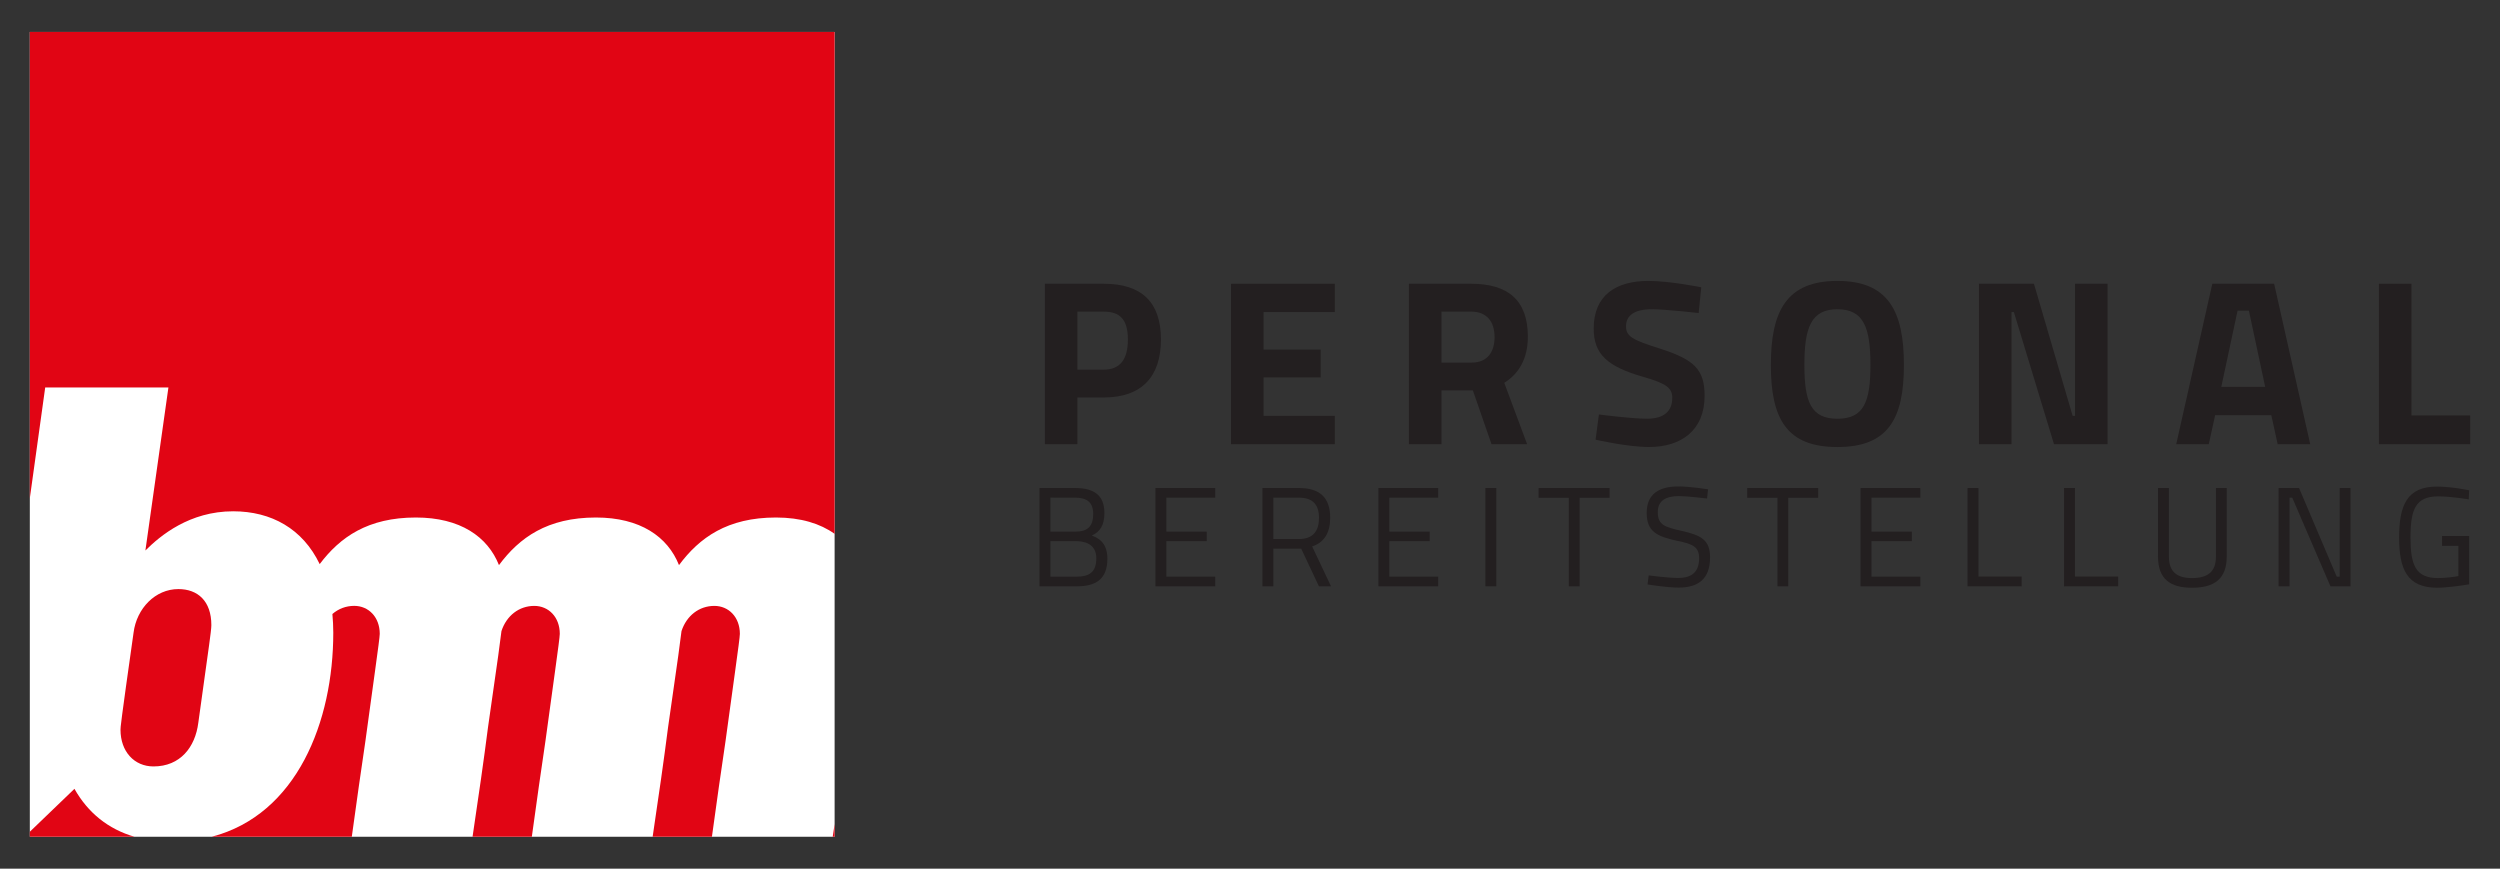
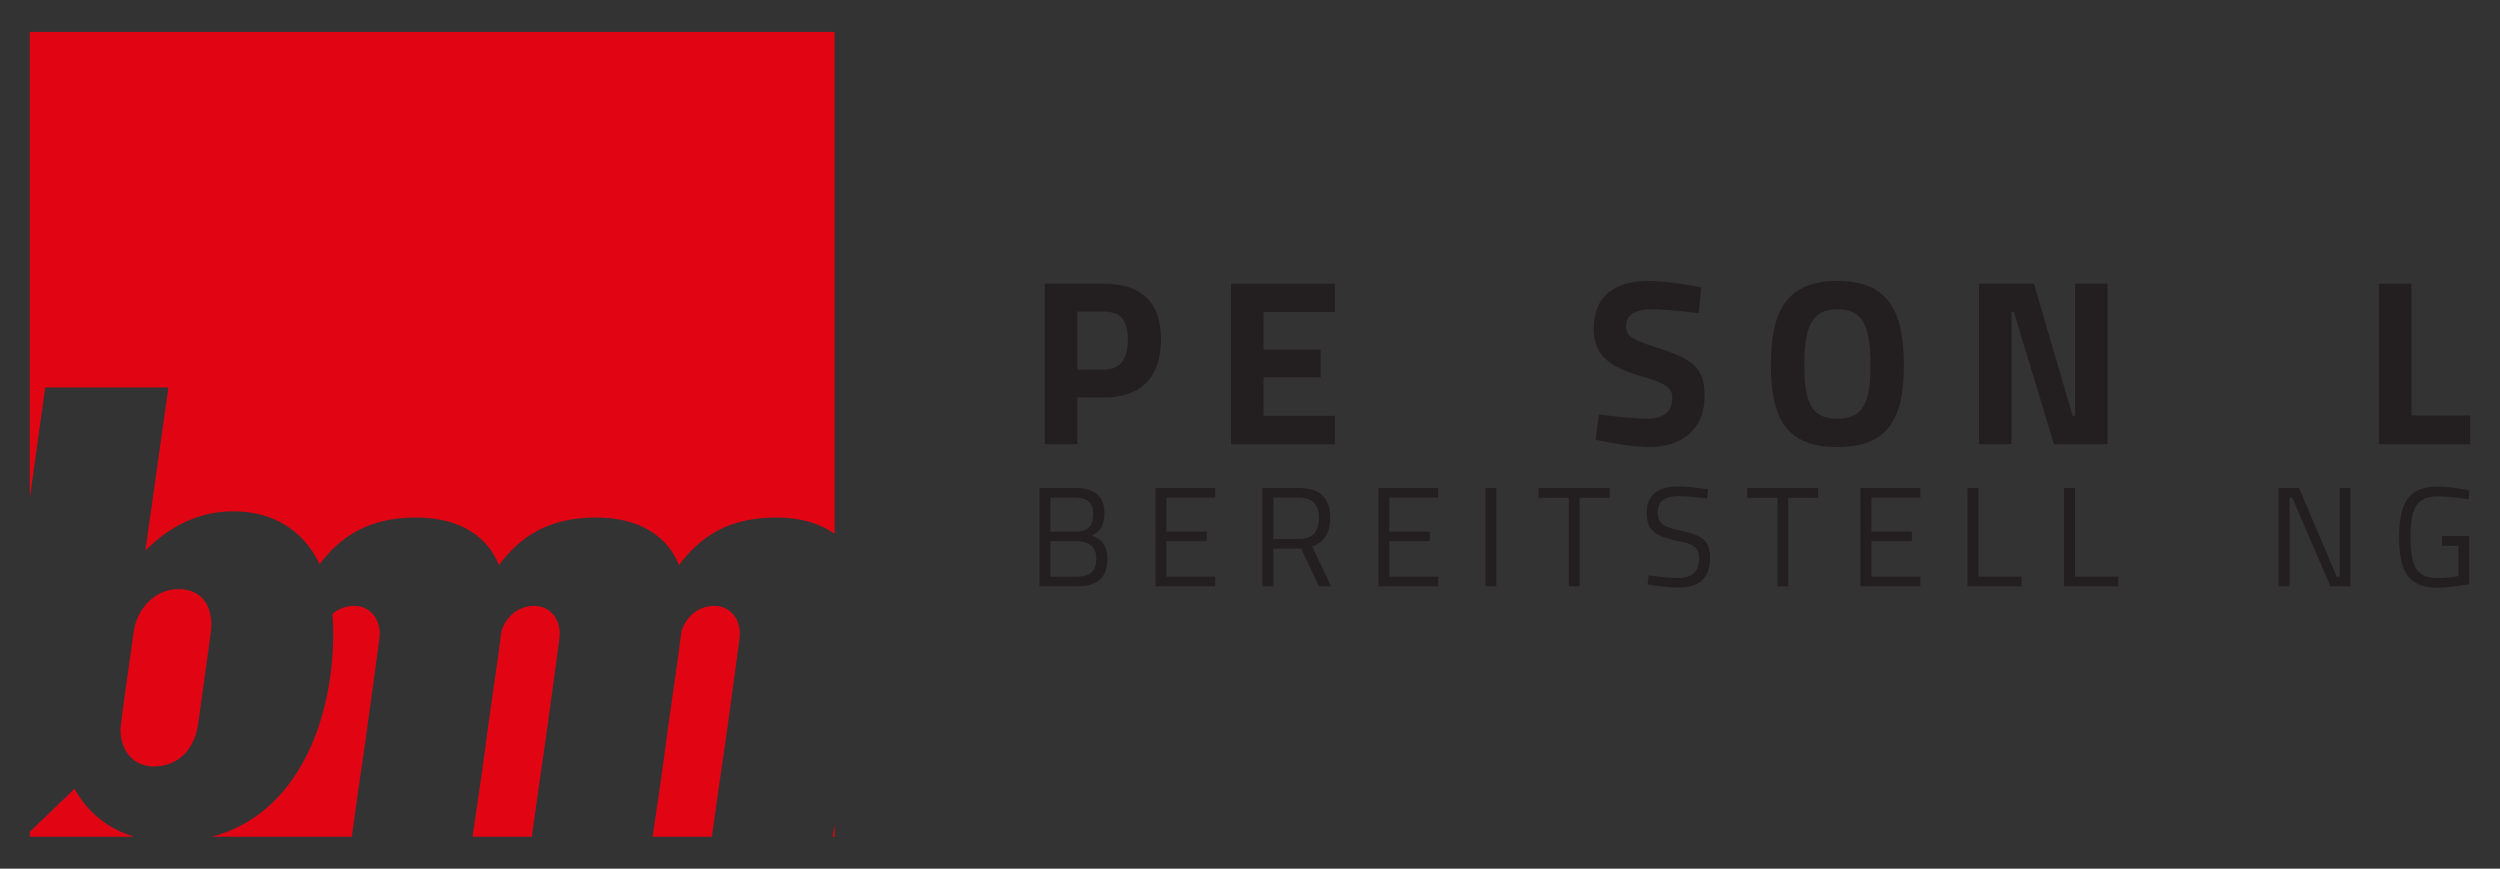
<svg xmlns="http://www.w3.org/2000/svg" version="1.1" id="Ebene_1" x="0px" y="0px" viewBox="0 0 792.5 275.37" style="enable-background:new 0 0 792.5 275.37;" xml:space="preserve">
  <rect x="0" y="0" width="792.5" height="275.37" fill="#333333" stroke="none" />
  <style type="text/css">
	.st0{fill:#FFFFFF;}
	.st1{fill:#E10514;}
	.st2{fill:#231F20;}
</style>
  <g>
-     <rect x="9.45" y="10.13" class="st0" width="255.12" height="255.12" />
    <g>
      <path class="st1" d="M67.16,265.24l44.36,0c1.51-11.2,3-21.33,4.32-30.37c2.17-16.18,4.54-32.35,4.54-33.93    c0-5.33-3.55-8.88-8.09-8.88c-2.65,0-5.03,0.94-6.92,2.58c0.17,1.89,0.28,3.84,0.28,5.9C105.66,228.78,94.09,258.2,67.16,265.24z" />
      <path class="st1" d="M64.83,214.95c0.99-7.3,2.17-14.99,2.17-16.77c0-7.69-4.34-11.44-10.46-11.44c-7.3,0-13.22,6.11-14.2,13.81    c-4.14,29.19-4.14,29.98-4.14,30.77c0,6.9,4.34,11.64,10.46,11.64c8.48,0,13.22-6.11,14.2-13.81L64.83,214.95z" />
      <path class="st1" d="M169.37,192.07c-4.83,0-8.81,3.1-10.41,7.99c-0.58,4.66-1.37,10.45-2.29,16.67l-1.97,13.81    c-1.33,10.41-3.02,22.1-4.9,34.71h18.79c1.51-11.2,3-21.33,4.32-30.37c2.17-16.18,4.54-32.35,4.54-33.93    C177.46,195.62,173.91,192.07,169.37,192.07z" />
      <path class="st1" d="M14.33,122.83h39.06l-7.3,51.68c4.74-4.74,14.01-12.43,27.82-12.43c12.12,0,22.06,5.55,27.43,16.74    c6.46-8.56,15.28-14.77,30.5-14.77c14.04,0,22.76,6.08,26.33,15.09c6.48-8.72,15.33-15.09,30.74-15.09    c14.04,0,22.76,6.08,26.33,15.09c6.49-8.72,15.33-15.09,30.75-15.09c7.86,0,14.03,1.92,18.58,5.18V10.13l-255.12,0v147.85    L14.33,122.83z" />
      <path class="st1" d="M263.97,265.24h0.6v-4.01C264.37,262.55,264.17,263.89,263.97,265.24z" />
      <path class="st1" d="M226.45,192.07c-4.83,0-8.8,3.1-10.41,7.98c-0.58,4.67-1.37,10.45-2.29,16.68l-1.97,13.81    c-1.33,10.41-3.01,22.1-4.89,34.71h18.79c1.5-11.2,3-21.33,4.32-30.37c2.17-16.18,4.54-32.35,4.54-33.93    C234.54,195.62,230.99,192.07,226.45,192.07z" />
      <path class="st1" d="M23.6,250.06L9.45,263.67v1.58h33.17C34.29,262.82,27.88,257.65,23.6,250.06z" />
    </g>
  </g>
  <g>
    <path class="st2" d="M341.54,126.01v14.81h-10.32V89.95h18.7c11.97,0,18.1,5.84,18.1,17.65c0,11.82-6.13,18.4-18.1,18.4H341.54z    M349.84,117.18c5.16,0,7.7-3.14,7.7-9.57c0-6.36-2.54-8.83-7.7-8.83h-8.3v18.4H349.84z" />
    <path class="st2" d="M390.23,89.95h32.91v8.97h-22.59v11.9h18.1v8.82h-18.1v12.19h22.59v8.98h-32.91V89.95z" />
-     <path class="st2" d="M456.95,123.76v17.05h-10.32V89.95h19.75c11.59,0,17.95,5.16,17.95,16.75c0,7.03-2.84,11.74-7.48,14.66   l7.25,19.45h-11.29l-5.91-17.05H456.95z M466.37,98.78h-9.42v16.16h9.57c5.16,0,7.26-3.59,7.26-8.08   C473.78,101.99,471.31,98.78,466.37,98.78z" />
    <path class="st2" d="M538.48,99.23c0,0-10.55-1.2-14.88-1.2c-5.54,0-8.15,2.02-8.15,5.38c0,3.22,2.02,4.34,10.55,7.03   c10.99,3.51,14.36,6.58,14.36,15.03c0,11.07-7.56,16.23-17.58,16.23c-6.96,0-16.98-2.32-16.98-2.32l1.05-8   c0,0,10.02,1.35,15.33,1.35c5.54,0,7.93-2.62,7.93-6.58c0-3.14-1.8-4.56-9.13-6.66c-11.44-3.29-15.78-7.18-15.78-15.33   c0-10.54,7.03-15.11,17.35-15.11c6.81,0,16.75,2.02,16.75,2.02L538.48,99.23z" />
    <path class="st2" d="M561.36,115.68c0-17.2,5.09-26.63,21.09-26.63c16.01,0,21.09,9.43,21.09,26.63c0,17.21-5.09,26.03-21.09,26.03   C566.45,141.71,561.36,132.89,561.36,115.68z M592.93,115.68c0-11.74-2.09-17.65-10.47-17.65c-8.38,0-10.47,5.91-10.47,17.65   s2.09,17.06,10.47,17.06C590.83,132.74,592.93,127.42,592.93,115.68z" />
    <path class="st2" d="M627.33,89.95h17.43l12.27,41.89h0.75V89.95h10.32v50.86h-16.98L638.4,98.93h-0.75v41.89h-10.32V89.95z" />
-     <path class="st2" d="M701.3,89.95h19.6l11.44,50.86h-10.32l-2.02-9.2h-17.8l-2.02,9.2h-10.32L701.3,89.95z M704.15,122.64h13.91   l-5.16-24.16h-3.59L704.15,122.64z" />
    <path class="st2" d="M754.11,140.81V89.95h10.32v41.74h18.62v9.12H754.11z" />
    <path class="st2" d="M340.82,154.7c6.08,0,9.28,2.38,9.28,7.92c0,4.05-1.49,5.99-4.01,7.16c2.75,0.95,4.95,2.84,4.95,7.34   c0,6.58-3.78,8.74-9.64,8.74h-11.89V154.7H340.82z M332.98,157.76v10.76H341c3.92,0,5.54-1.85,5.54-5.59   c0-3.65-1.89-5.18-5.85-5.18H332.98z M332.98,171.54v11.26h8.29c3.78,0,6.26-1.21,6.26-5.81c0-4.82-4.1-5.45-6.49-5.45H332.98z" />
    <path class="st2" d="M366.27,154.7h18.96v3.06h-15.49v10.76h12.79v3.02h-12.79v11.26h15.49v3.06h-18.96V154.7z" />
    <path class="st2" d="M403.66,173.93v11.94h-3.47V154.7h11.53c6.53,0,9.95,2.88,9.95,9.46c0,4.59-1.8,7.79-5.72,9.05l5.99,12.66   h-3.83l-5.63-11.94H403.66z M411.72,157.76h-8.06v13.11h8.11c4.69,0,6.35-2.79,6.35-6.71   C418.12,159.88,416.09,157.76,411.72,157.76z" />
    <path class="st2" d="M436.95,154.7h18.96v3.06h-15.49v10.76h12.79v3.02h-12.79v11.26h15.49v3.06h-18.96V154.7z" />
    <path class="st2" d="M470.87,154.7h3.47v31.16h-3.47V154.7z" />
    <path class="st2" d="M487.72,154.7h22.52v3.11h-9.5v28.06h-3.42v-28.06h-9.59V154.7z" />
    <path class="st2" d="M541.14,158.03c0,0-6.26-0.77-8.87-0.77c-4.41,0-6.75,1.58-6.75,5.09c0,4.05,2.16,4.73,7.61,5.95   c6.21,1.39,8.96,2.93,8.96,8.38c0,6.89-3.78,9.59-9.95,9.59c-3.69,0-9.87-0.99-9.87-0.99l0.36-2.88c0,0,6.12,0.81,9.32,0.81   c4.41,0,6.67-1.93,6.67-6.26c0-3.51-1.85-4.5-6.94-5.5c-6.44-1.4-9.68-2.93-9.68-8.87c0-6.03,3.96-8.38,10.04-8.38   c3.69,0,9.41,0.9,9.41,0.9L541.14,158.03z" />
    <path class="st2" d="M553.85,154.7h22.52v3.11h-9.5v28.06h-3.42v-28.06h-9.59V154.7z" />
    <path class="st2" d="M589.79,154.7h18.96v3.06h-15.49v10.76h12.79v3.02h-12.79v11.26h15.49v3.06h-18.96V154.7z" />
    <path class="st2" d="M623.71,185.86V154.7h3.47v28.06h13.69v3.11H623.71z" />
    <path class="st2" d="M654.3,185.86V154.7h3.47v28.06h13.69v3.11H654.3z" />
-     <path class="st2" d="M694.84,183.25c4.87,0,7.61-1.89,7.61-6.75v-21.8h3.42v21.71c0,7.12-3.92,9.91-11.03,9.91   c-6.85,0-10.76-2.75-10.76-9.91V154.7h3.47v21.8C687.54,181.36,690.25,183.25,694.84,183.25z" />
    <path class="st2" d="M722.32,154.7h6.48l11.94,28.1h0.95v-28.1h3.42v31.16h-6.35l-12.12-28.1h-0.86v28.1h-3.47V154.7z" />
    <path class="st2" d="M774.12,169.92h8.6v15.31c-0.95,0.18-6.71,1.08-10.13,1.08c-9.55,0-12.07-5.86-12.07-15.94   c0-10.36,2.61-16.12,11.98-16.12c4.73,0,10.22,1.17,10.22,1.17l-0.13,2.88c0,0-5.59-0.95-9.68-0.95c-7.21,0-8.78,4.19-8.78,13.02   c0,8.65,1.53,12.88,8.74,12.88c2.25,0,5.27-0.4,6.44-0.63v-9.59h-5.18V169.92z" />
  </g>
</svg>